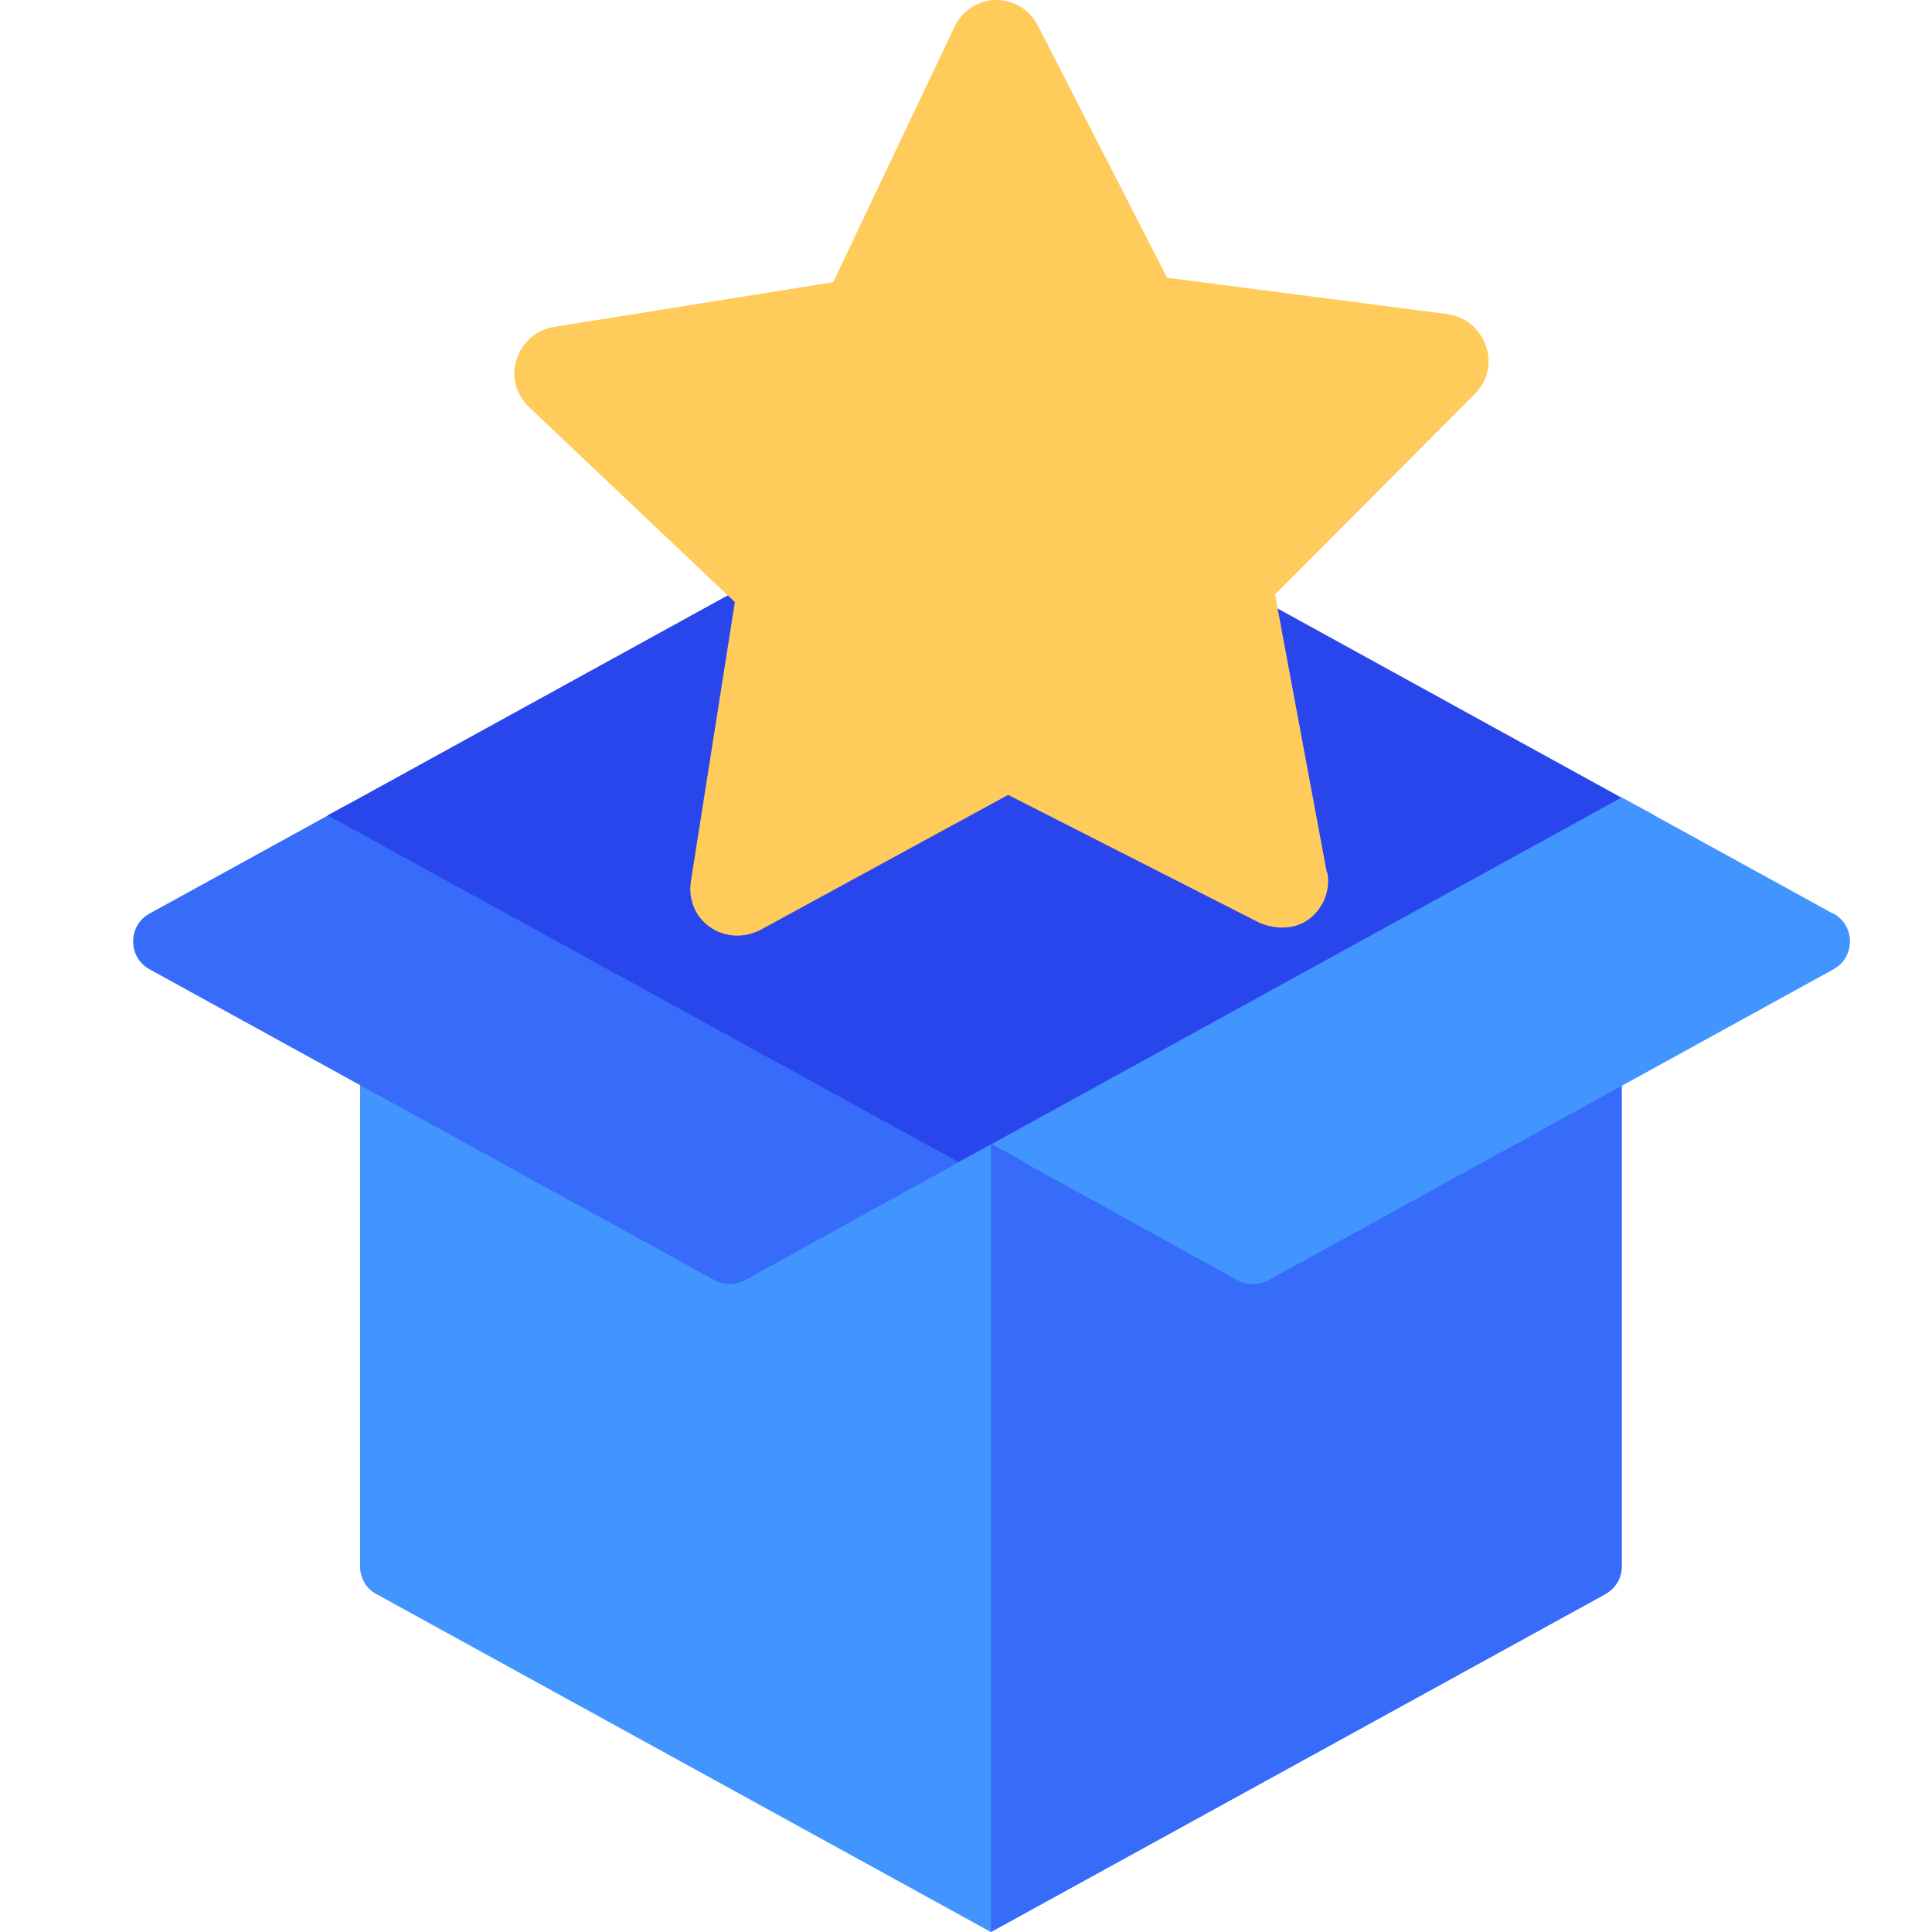
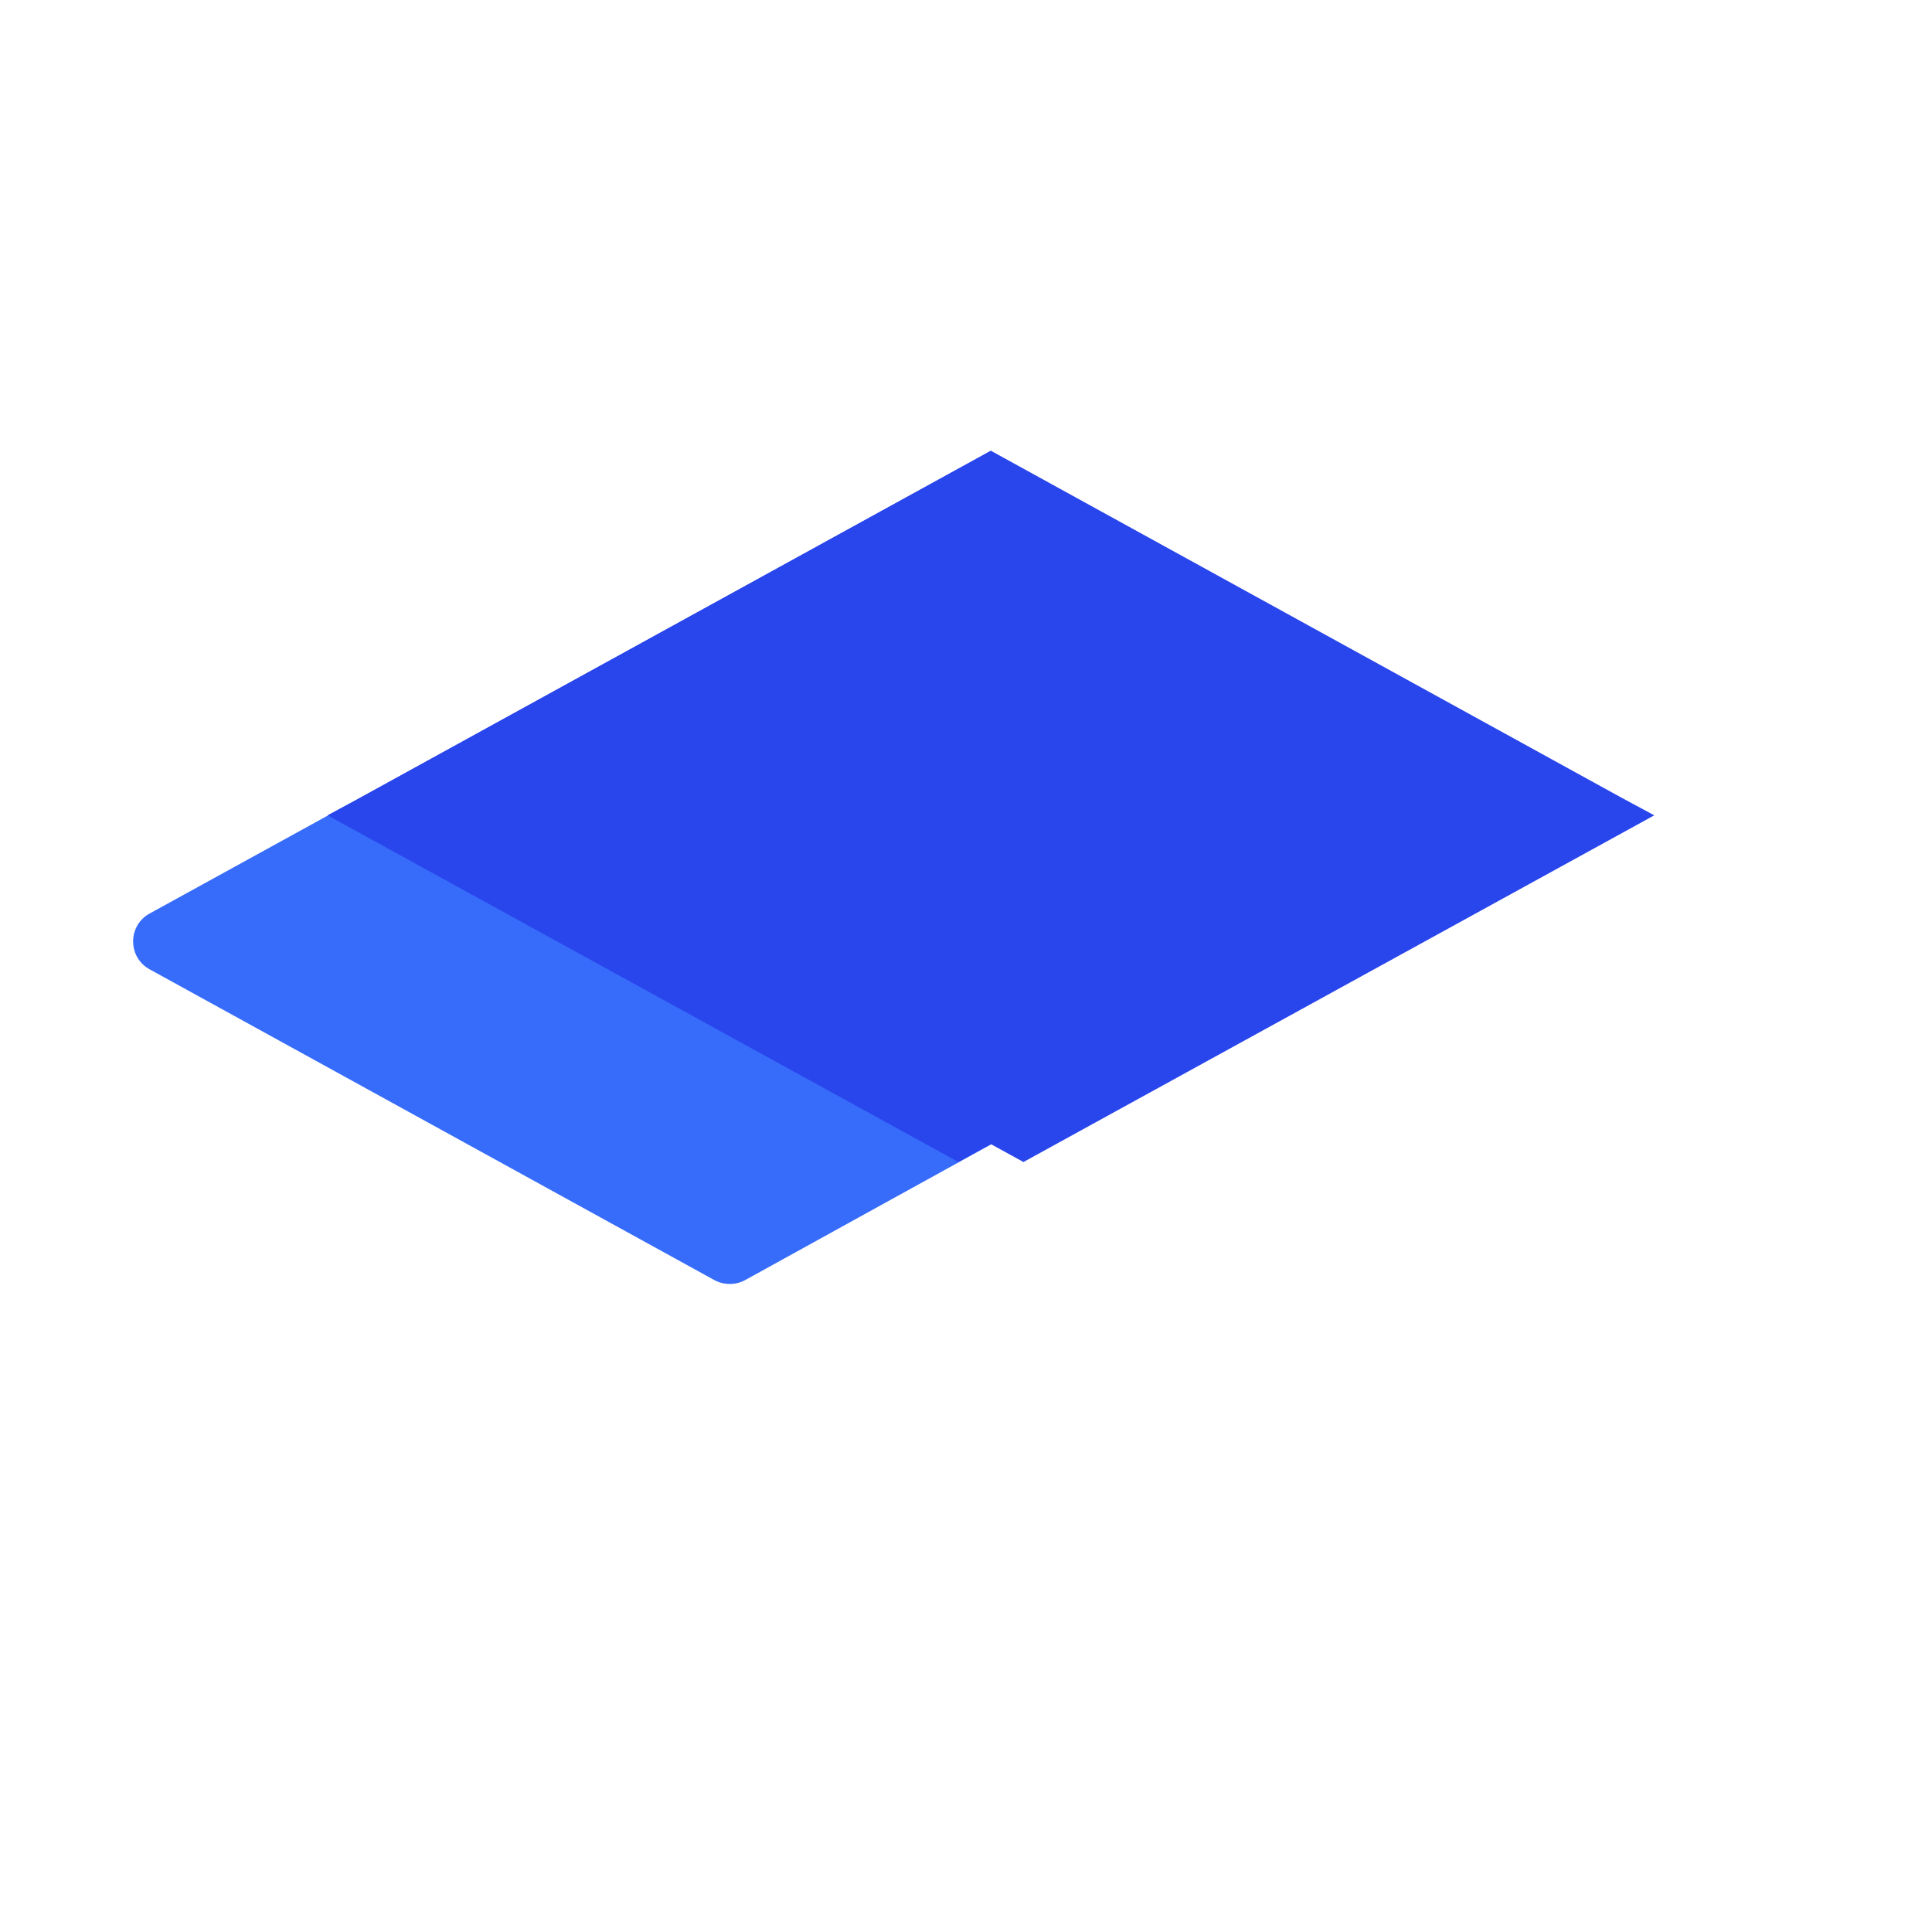
<svg xmlns="http://www.w3.org/2000/svg" id="Layer_1" data-name="Layer 1" viewBox="0 0 30.26 30.26">
  <defs>
    <style> .cls-1 { fill: #4294ff; } .cls-1, .cls-2, .cls-3, .cls-4 { stroke-width: 0px; } .cls-2 { fill: #2946ed; } .cls-3 { fill: #376cfb; } .cls-4 { fill: #ffcb5b; } </style>
  </defs>
  <g>
-     <path class="cls-1" d="M19.62,19.68l-4.1-2.26-4.1,2.26-5.78-3.17v8.03c0,.18.1.35.26.43l9.62,5.29,9.62-5.29c.16-.09.26-.25.26-.43v-8.03l-5.78,3.17Z" />
-     <path class="cls-3" d="M19.86,20.05c-.15.08-.33.08-.48,0l-3.86-2.13v12.34l9.62-5.29c.16-.09.26-.25.26-.43v-7.54l-5.54,3.04Z" />
    <path class="cls-3" d="M5.65,12.49l-3.31,1.82c-.34.19-.34.68,0,.87l8.85,4.87c.15.08.33.08.48,0l3.86-2.13-9.87-5.43Z" />
    <polygon class="cls-2" points="25.91 12.77 16.03 18.2 15.52 17.92 15.01 18.2 5.13 12.77 5.65 12.49 15.52 7.06 25.39 12.49 25.91 12.77" />
-     <path class="cls-1" d="M28.71,14.31l-3.31-1.82-9.87,5.43,3.86,2.13c.15.08.33.08.48,0l8.85-4.87c.34-.19.34-.68,0-.87Z" />
    <polygon class="cls-2" points="15.52 7.06 5.65 12.49 15.52 17.92 15.52 7.06 15.52 7.06" />
  </g>
-   <path class="cls-4" d="M20.78,13.66l-.81-4.35,3.13-3.14c.2-.2.27-.49.17-.76s-.32-.45-.6-.49l-4.39-.57-2.02-3.94C16.13.15,15.88,0,15.6,0c-.28,0-.53.17-.65.42l-1.9,4-4.37.7c-.28.04-.5.24-.59.51s0,.56.2.75l3.22,3.05-.69,4.38c-.04.28.07.55.3.71.03.02.06.04.1.06.21.1.46.1.68-.01l3.89-2.12,3.95,2.01c.26.1.55.1.77-.07.22-.17.33-.45.28-.72Z" />
</svg>